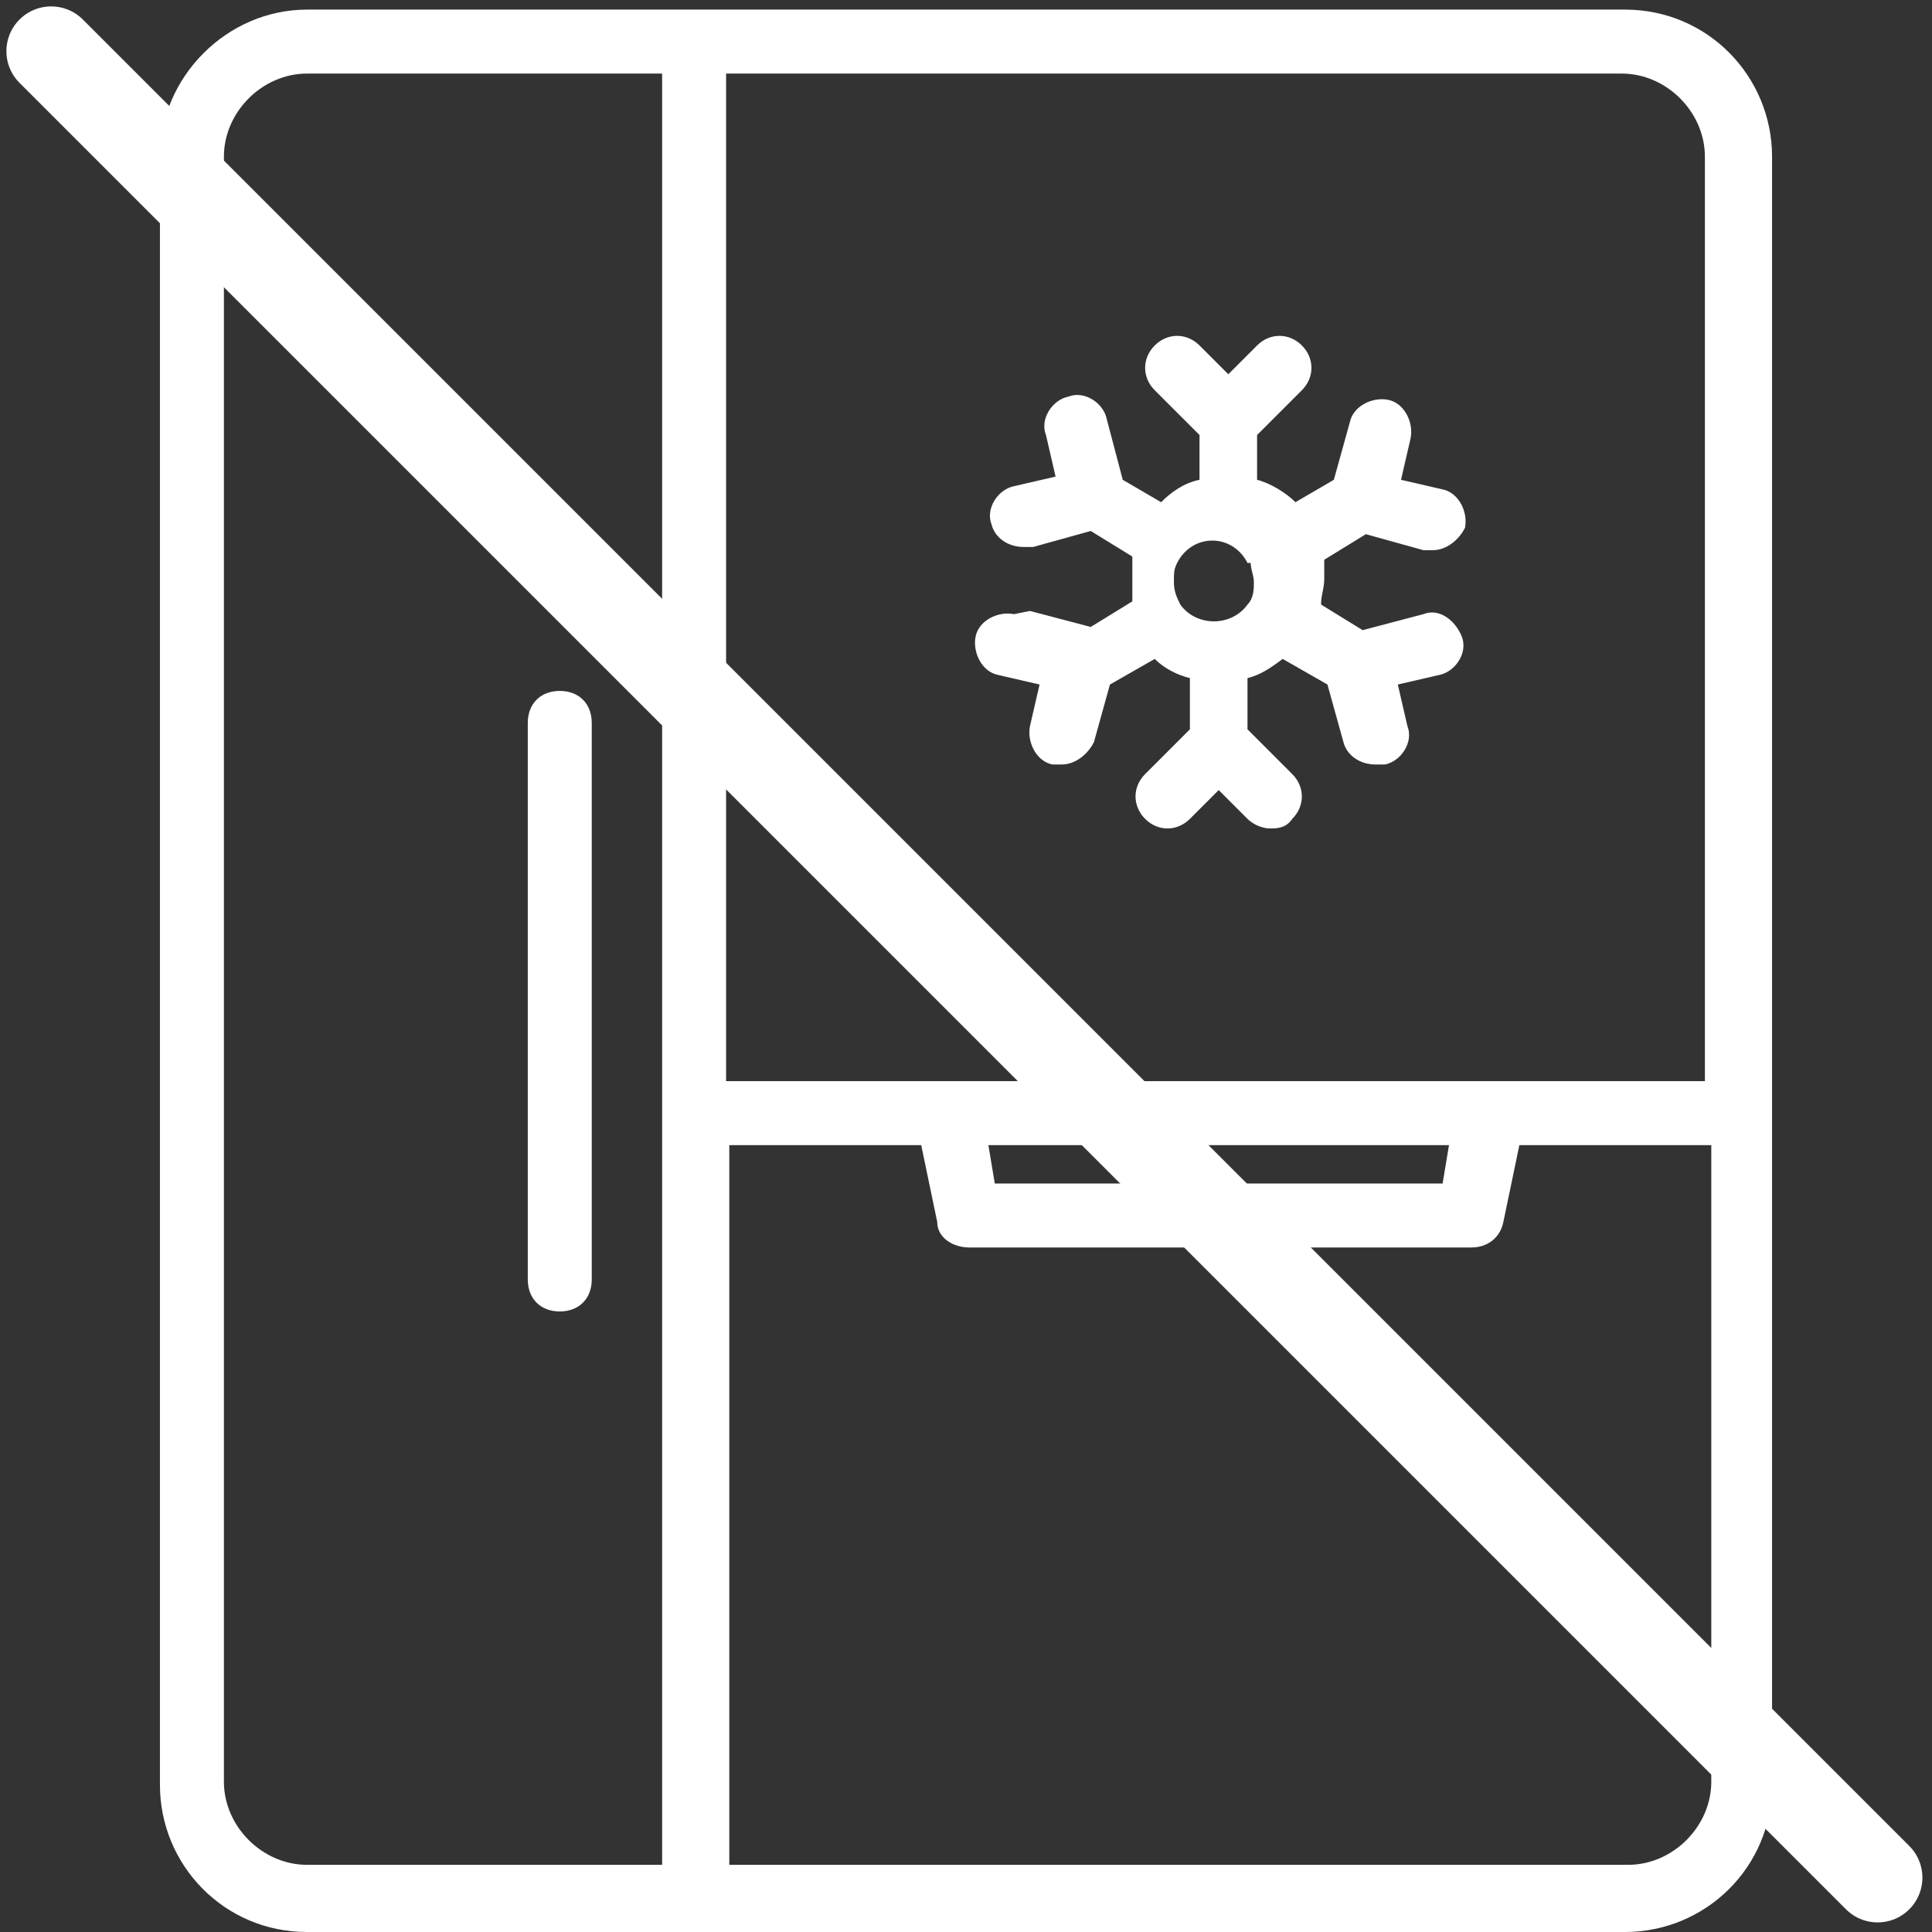
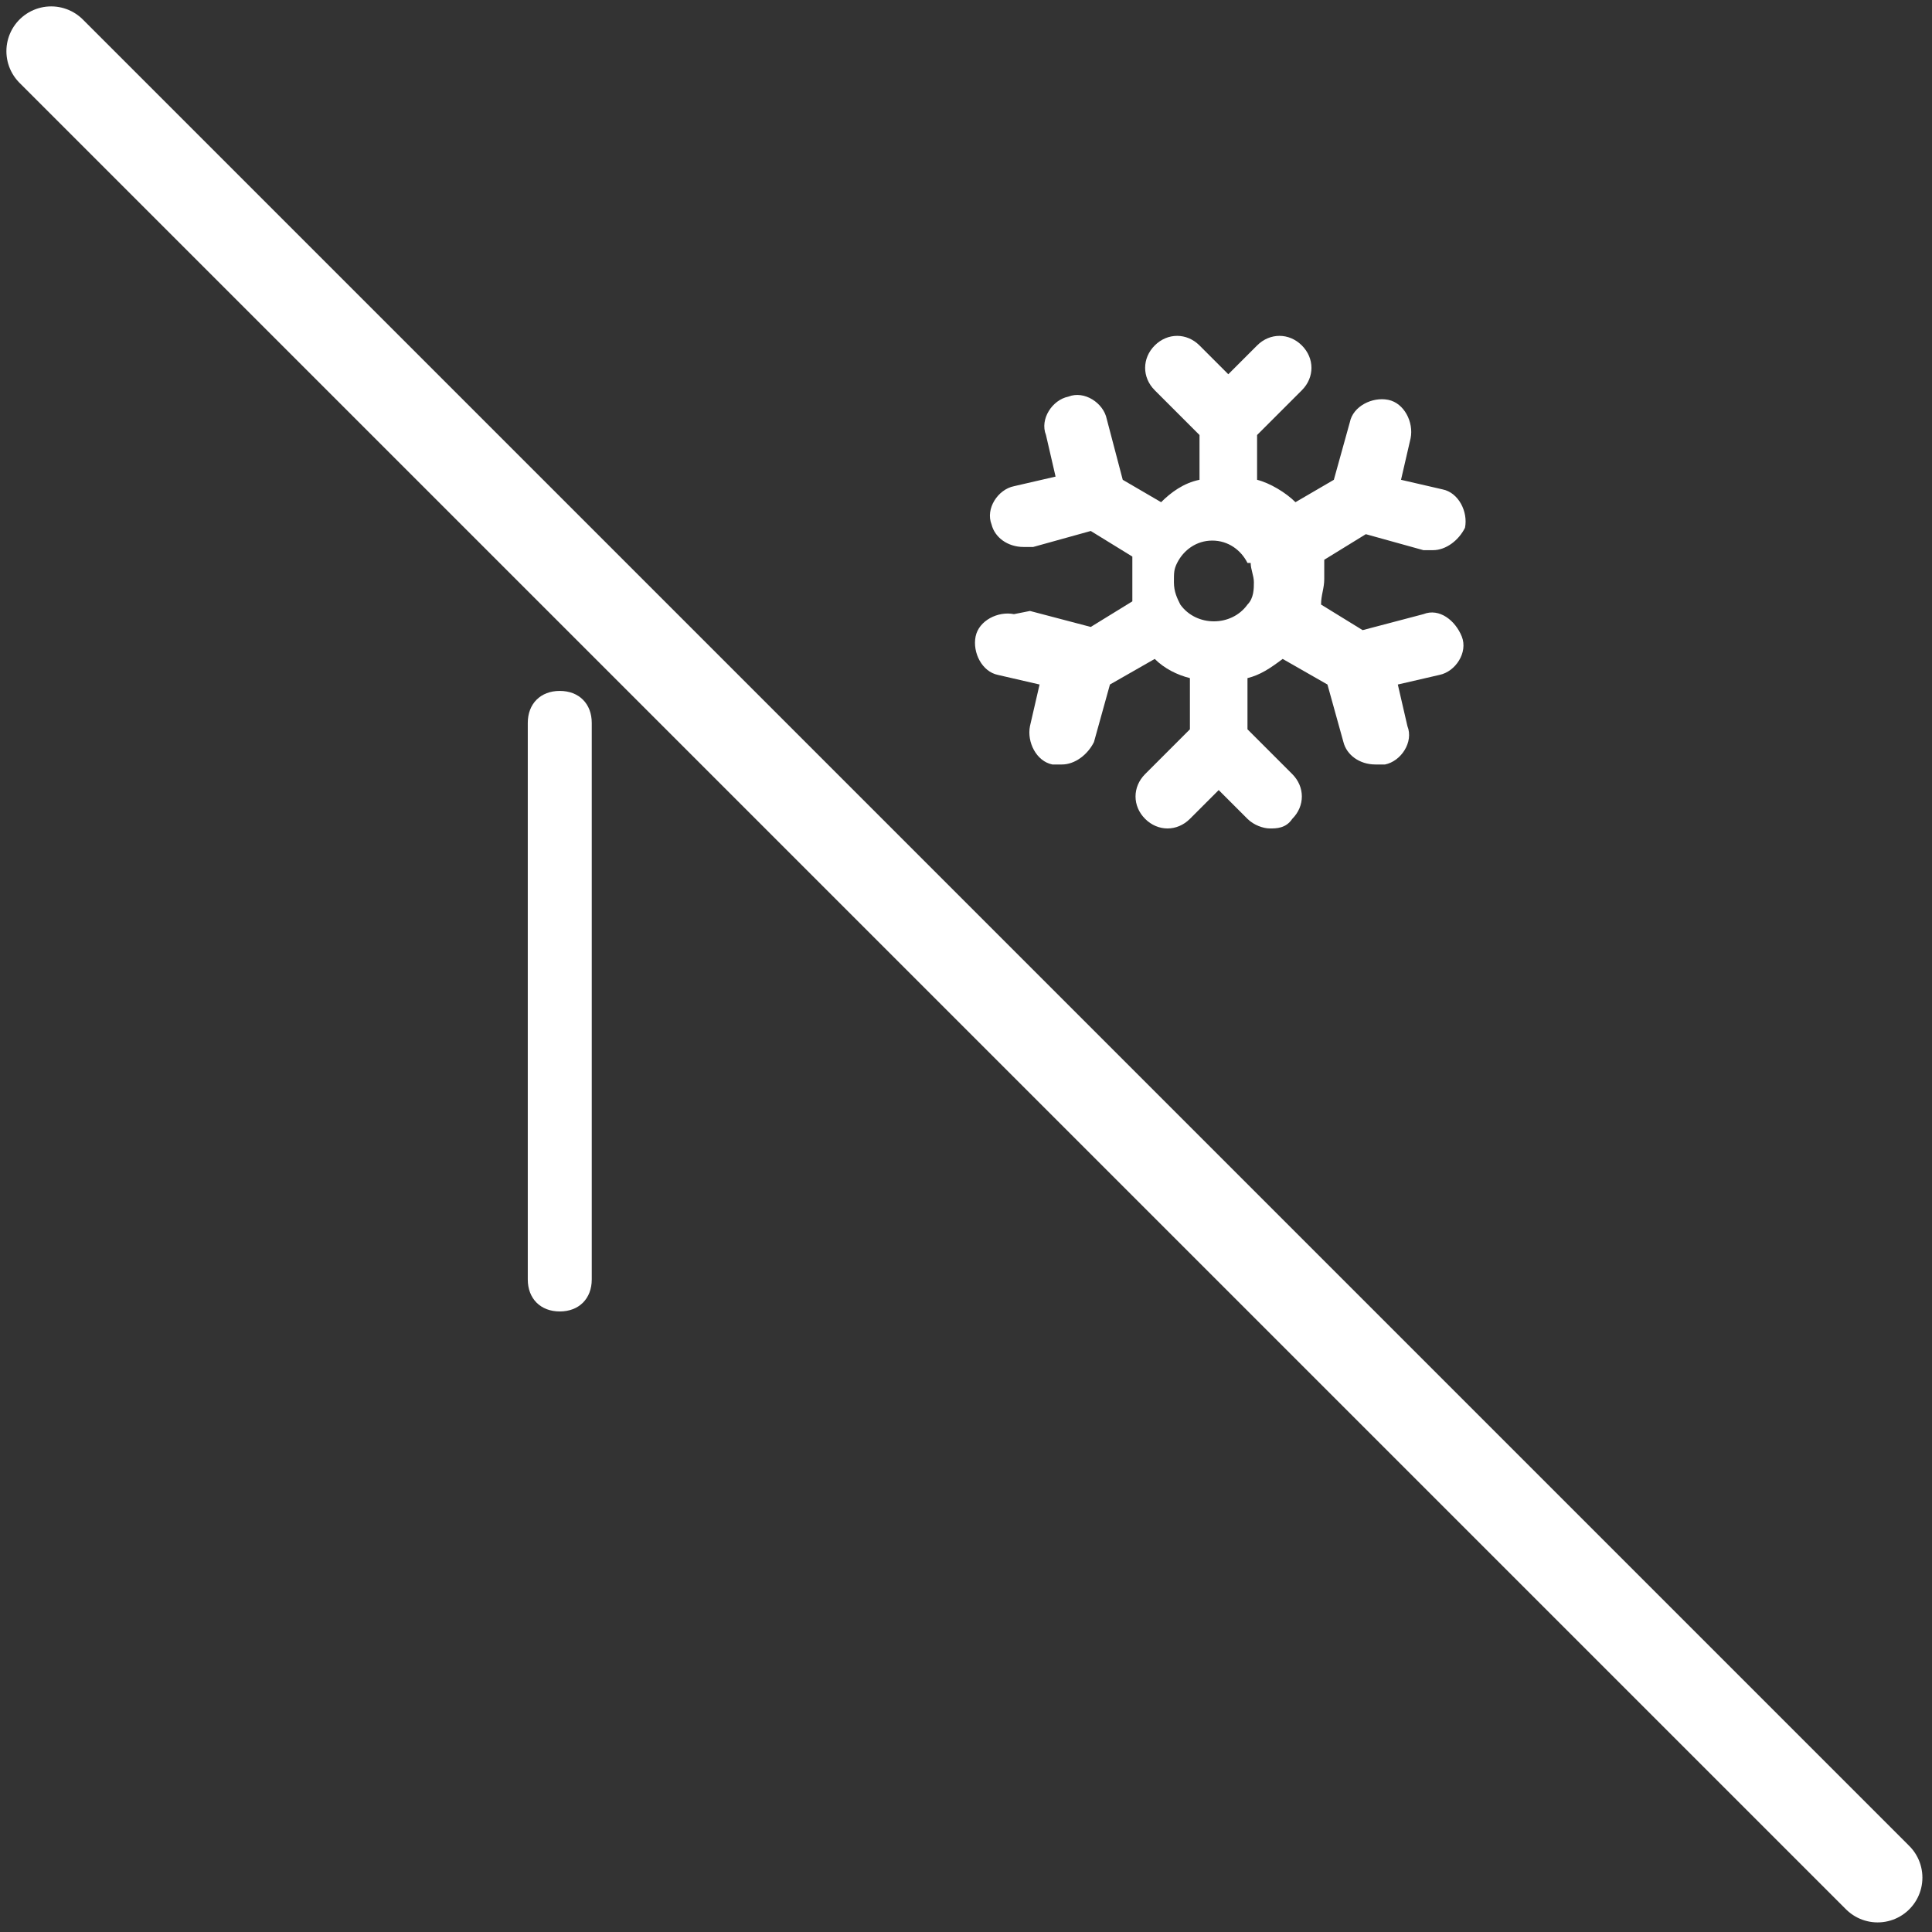
<svg xmlns="http://www.w3.org/2000/svg" version="1.1" viewBox="0 0 60.4 60.4">
  <rect x="0" y="0" width="60.4" height="60.4" fill="#333333" stroke="none" />
  <defs>
    <style>
      .cls-1, .cls-2 {
        fill: #fff;
      }

      .cls-2 {
        stroke: #fff;
        stroke-linecap: round;
        stroke-miterlimit: 10;
        stroke-width: 2.8px;
      }
    </style>
  </defs>
  <g>
    <g id="Layer_1">
-       <path class="cls-1" d="M50.8.3H9.6c-2.5,0-4.6,2.1-4.6,4.6v50.9c0,2.5,2,4.6,4.6,4.6h41.2c2.5,0,4.6-2,4.6-4.6V4.9c0-2.5-2-4.6-4.6-4.6ZM53.3,4.9v28.9h-30.6V2.3h28c1.4,0,2.6,1.2,2.6,2.6ZM45.3,35.8l-.2,1.2h-14l-.2-1.2h14.5ZM7,55.7V4.9c0-1.4,1.2-2.6,2.6-2.6h11.1v56h-11.1c-1.4,0-2.6-1.2-2.6-2.6ZM50.8,58.3h-28v-22.5h6l.5,2.4c0,.5.5.8,1,.8h15.7c.5,0,.9-.3,1-.8l.5-2.4h6v19.9c0,1.4-1.2,2.6-2.6,2.6h0Z" />
      <path class="cls-1" d="M17.5,21.6c-.6,0-1,.4-1,1v17.4c0,.6.4,1,1,1s1-.4,1-1v-17.4c0-.6-.4-1-1-1Z" />
      <path class="cls-1" d="M31.7,19.2c-.5-.1-1.1.2-1.2.7-.1.5.2,1.1.7,1.2l1.3.3-.3,1.3c-.1.5.2,1.1.7,1.2,0,0,.2,0,.3,0,.4,0,.8-.3,1-.7l.5-1.8,1.4-.8c.3.3.7.5,1.1.6v1.6l-1.4,1.4c-.4.4-.4,1,0,1.4s1,.4,1.4,0l.9-.9.9.9c.2.2.5.3.7.3s.5,0,.7-.3c.4-.4.4-1,0-1.4l-1.4-1.4v-1.6c.4-.1.7-.3,1.1-.6l1.4.8.5,1.8c.1.4.5.7,1,.7s.2,0,.3,0c.5-.1.9-.7.7-1.2l-.3-1.3,1.3-.3c.5-.1.9-.7.7-1.2s-.7-.9-1.2-.7l-1.9.5-1.3-.8c0-.3.1-.5.1-.8s0-.4,0-.6l1.3-.8,1.8.5c0,0,.2,0,.3,0,.4,0,.8-.3,1-.7.1-.5-.2-1.1-.7-1.2l-1.3-.3.3-1.3c.1-.5-.2-1.1-.7-1.2-.5-.1-1.1.2-1.2.7l-.5,1.8-1.2.7c-.3-.3-.8-.6-1.2-.7v-1.4l1.4-1.4c.4-.4.4-1,0-1.4s-1-.4-1.4,0l-.9.9-.9-.9c-.4-.4-1-.4-1.4,0s-.4,1,0,1.4l1.4,1.4v1.4c-.5.1-.9.4-1.2.7l-1.2-.7-.5-1.9c-.1-.5-.7-.9-1.2-.7-.5.1-.9.7-.7,1.2l.3,1.3-1.3.3c-.5.1-.9.7-.7,1.2.1.4.5.7,1,.7s.2,0,.3,0l1.8-.5,1.3.8c0,.2,0,.4,0,.6s0,.5,0,.8l-1.3.8-1.9-.5h0ZM39.1,17.6c0,.2.1.4.1.6s0,.5-.2.7c-.5.7-1.6.7-2.1,0-.1-.2-.2-.4-.2-.7s0-.4.1-.6c.2-.4.6-.7,1.1-.7s.9.3,1.1.7h0Z" />
      <line class="cls-2" x1="1.6" y1="1.6" x2="58.7" y2="58.7" />
    </g>
  </g>
</svg>